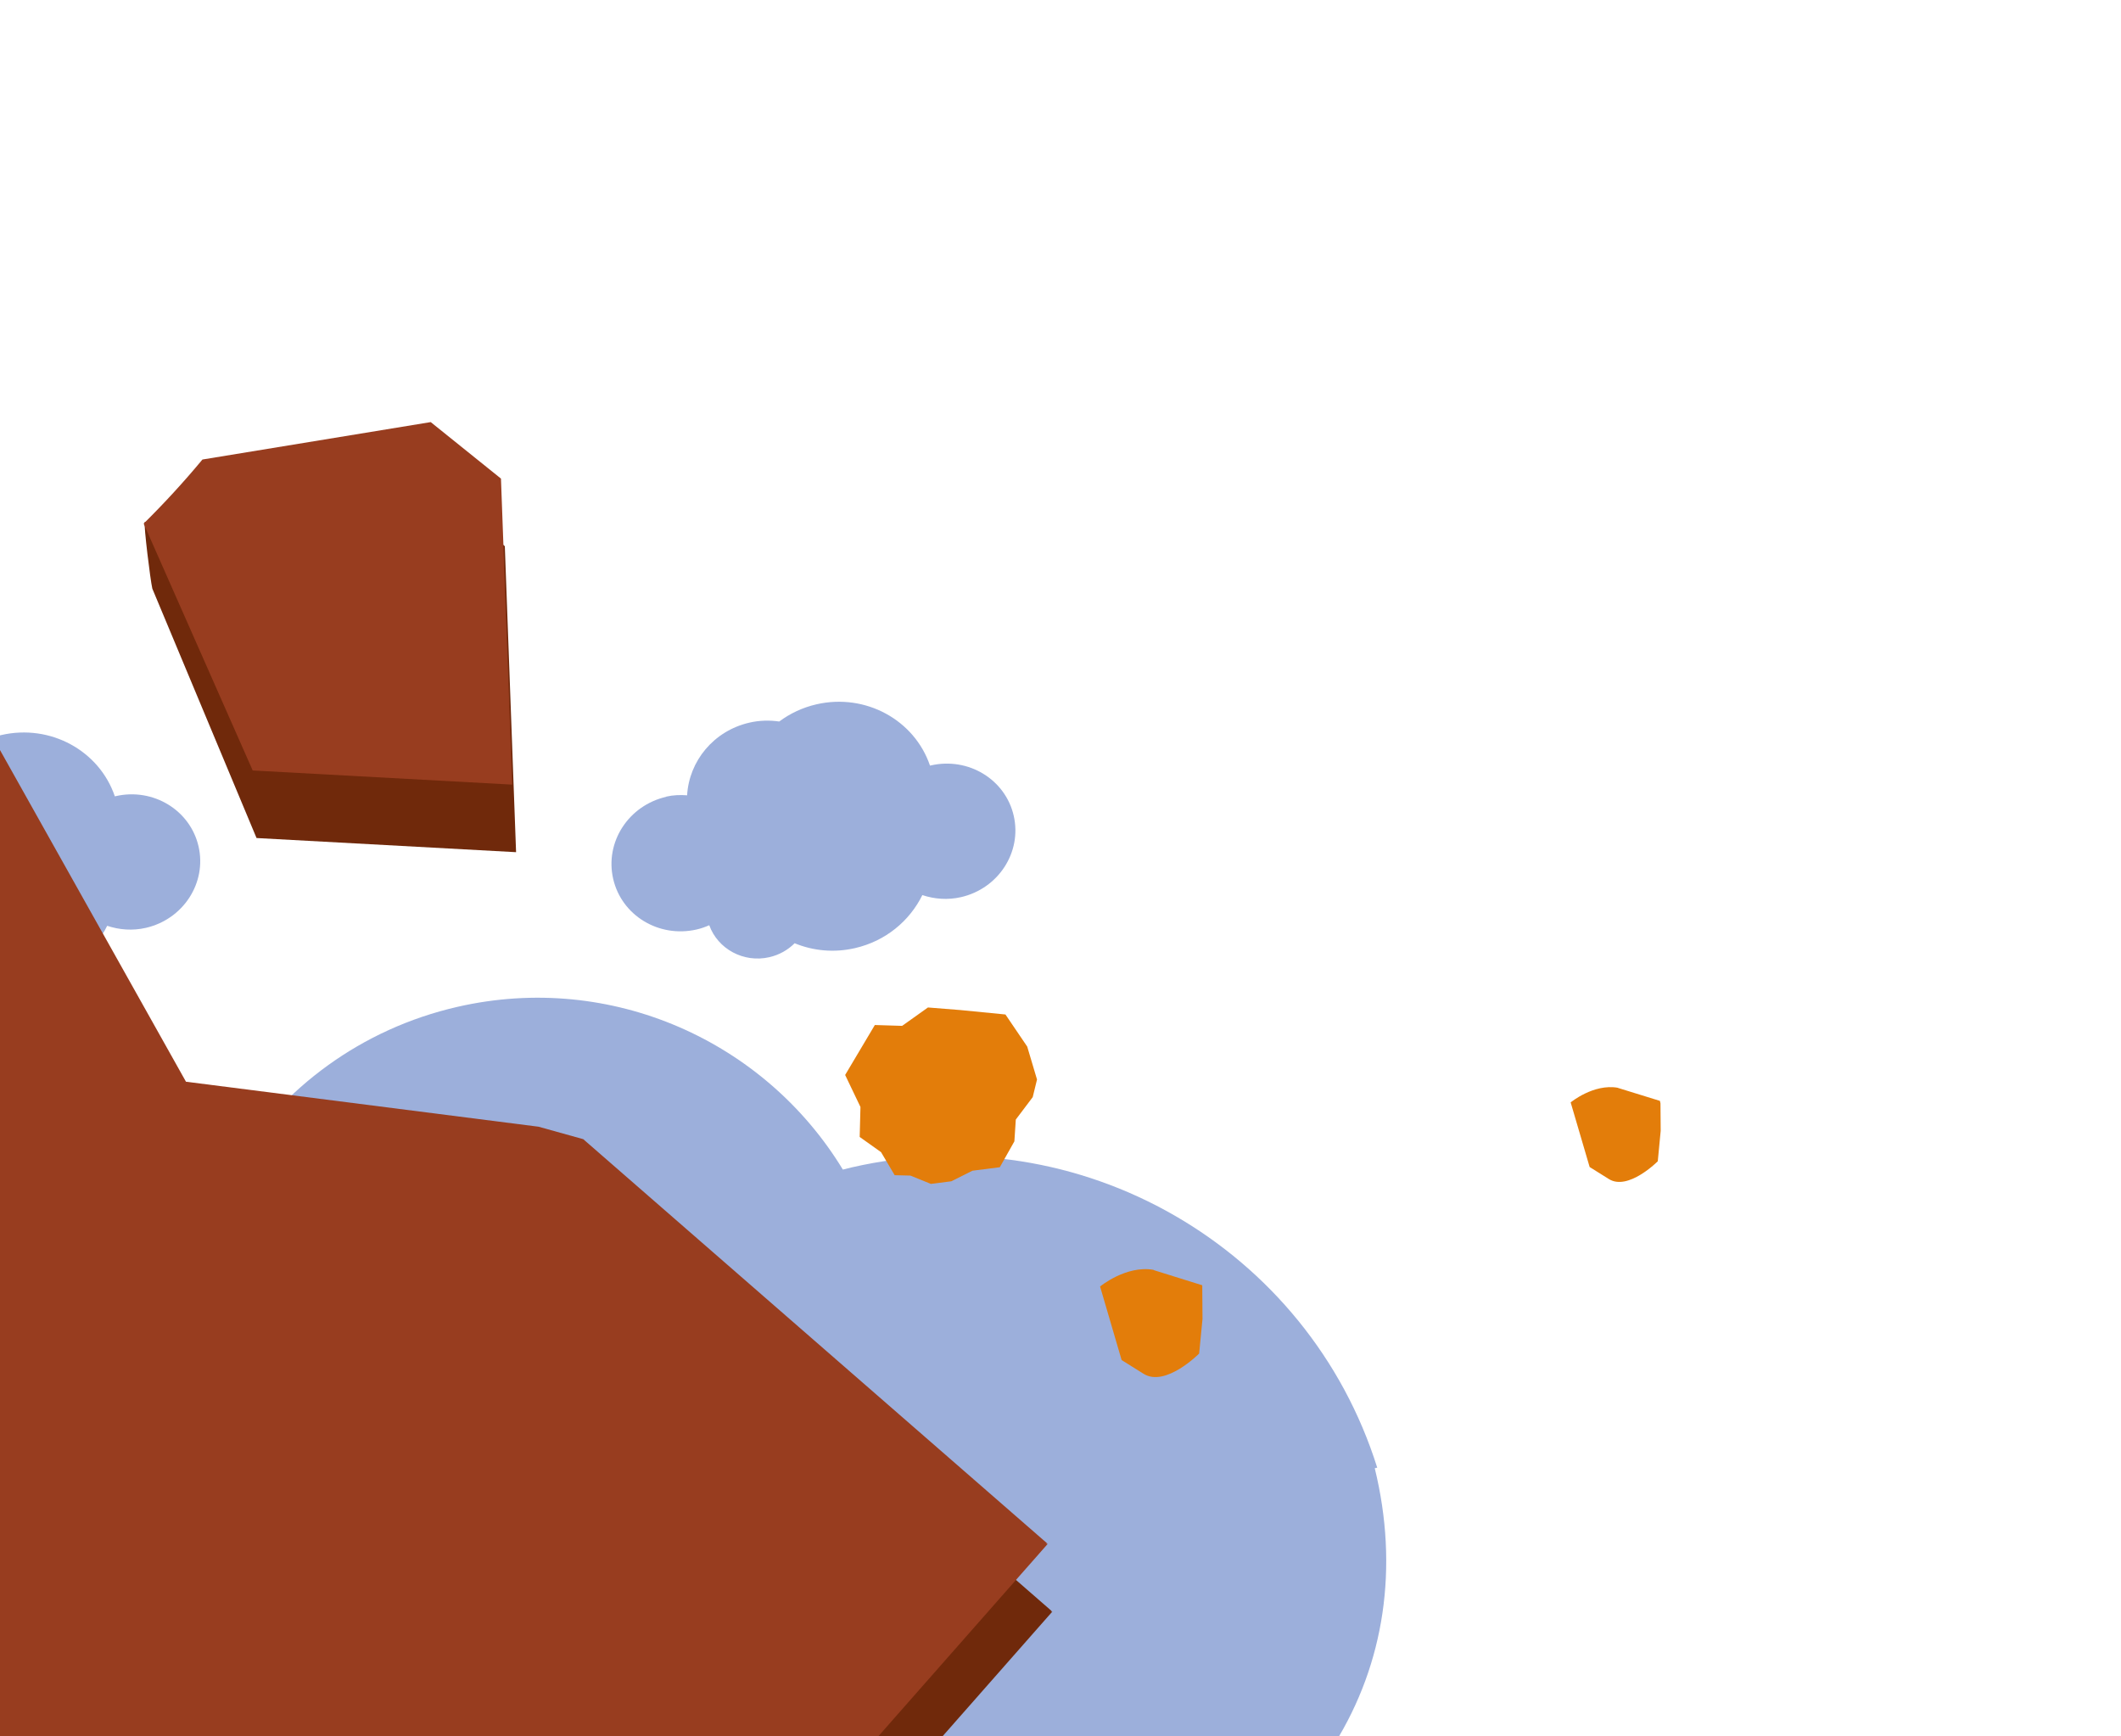
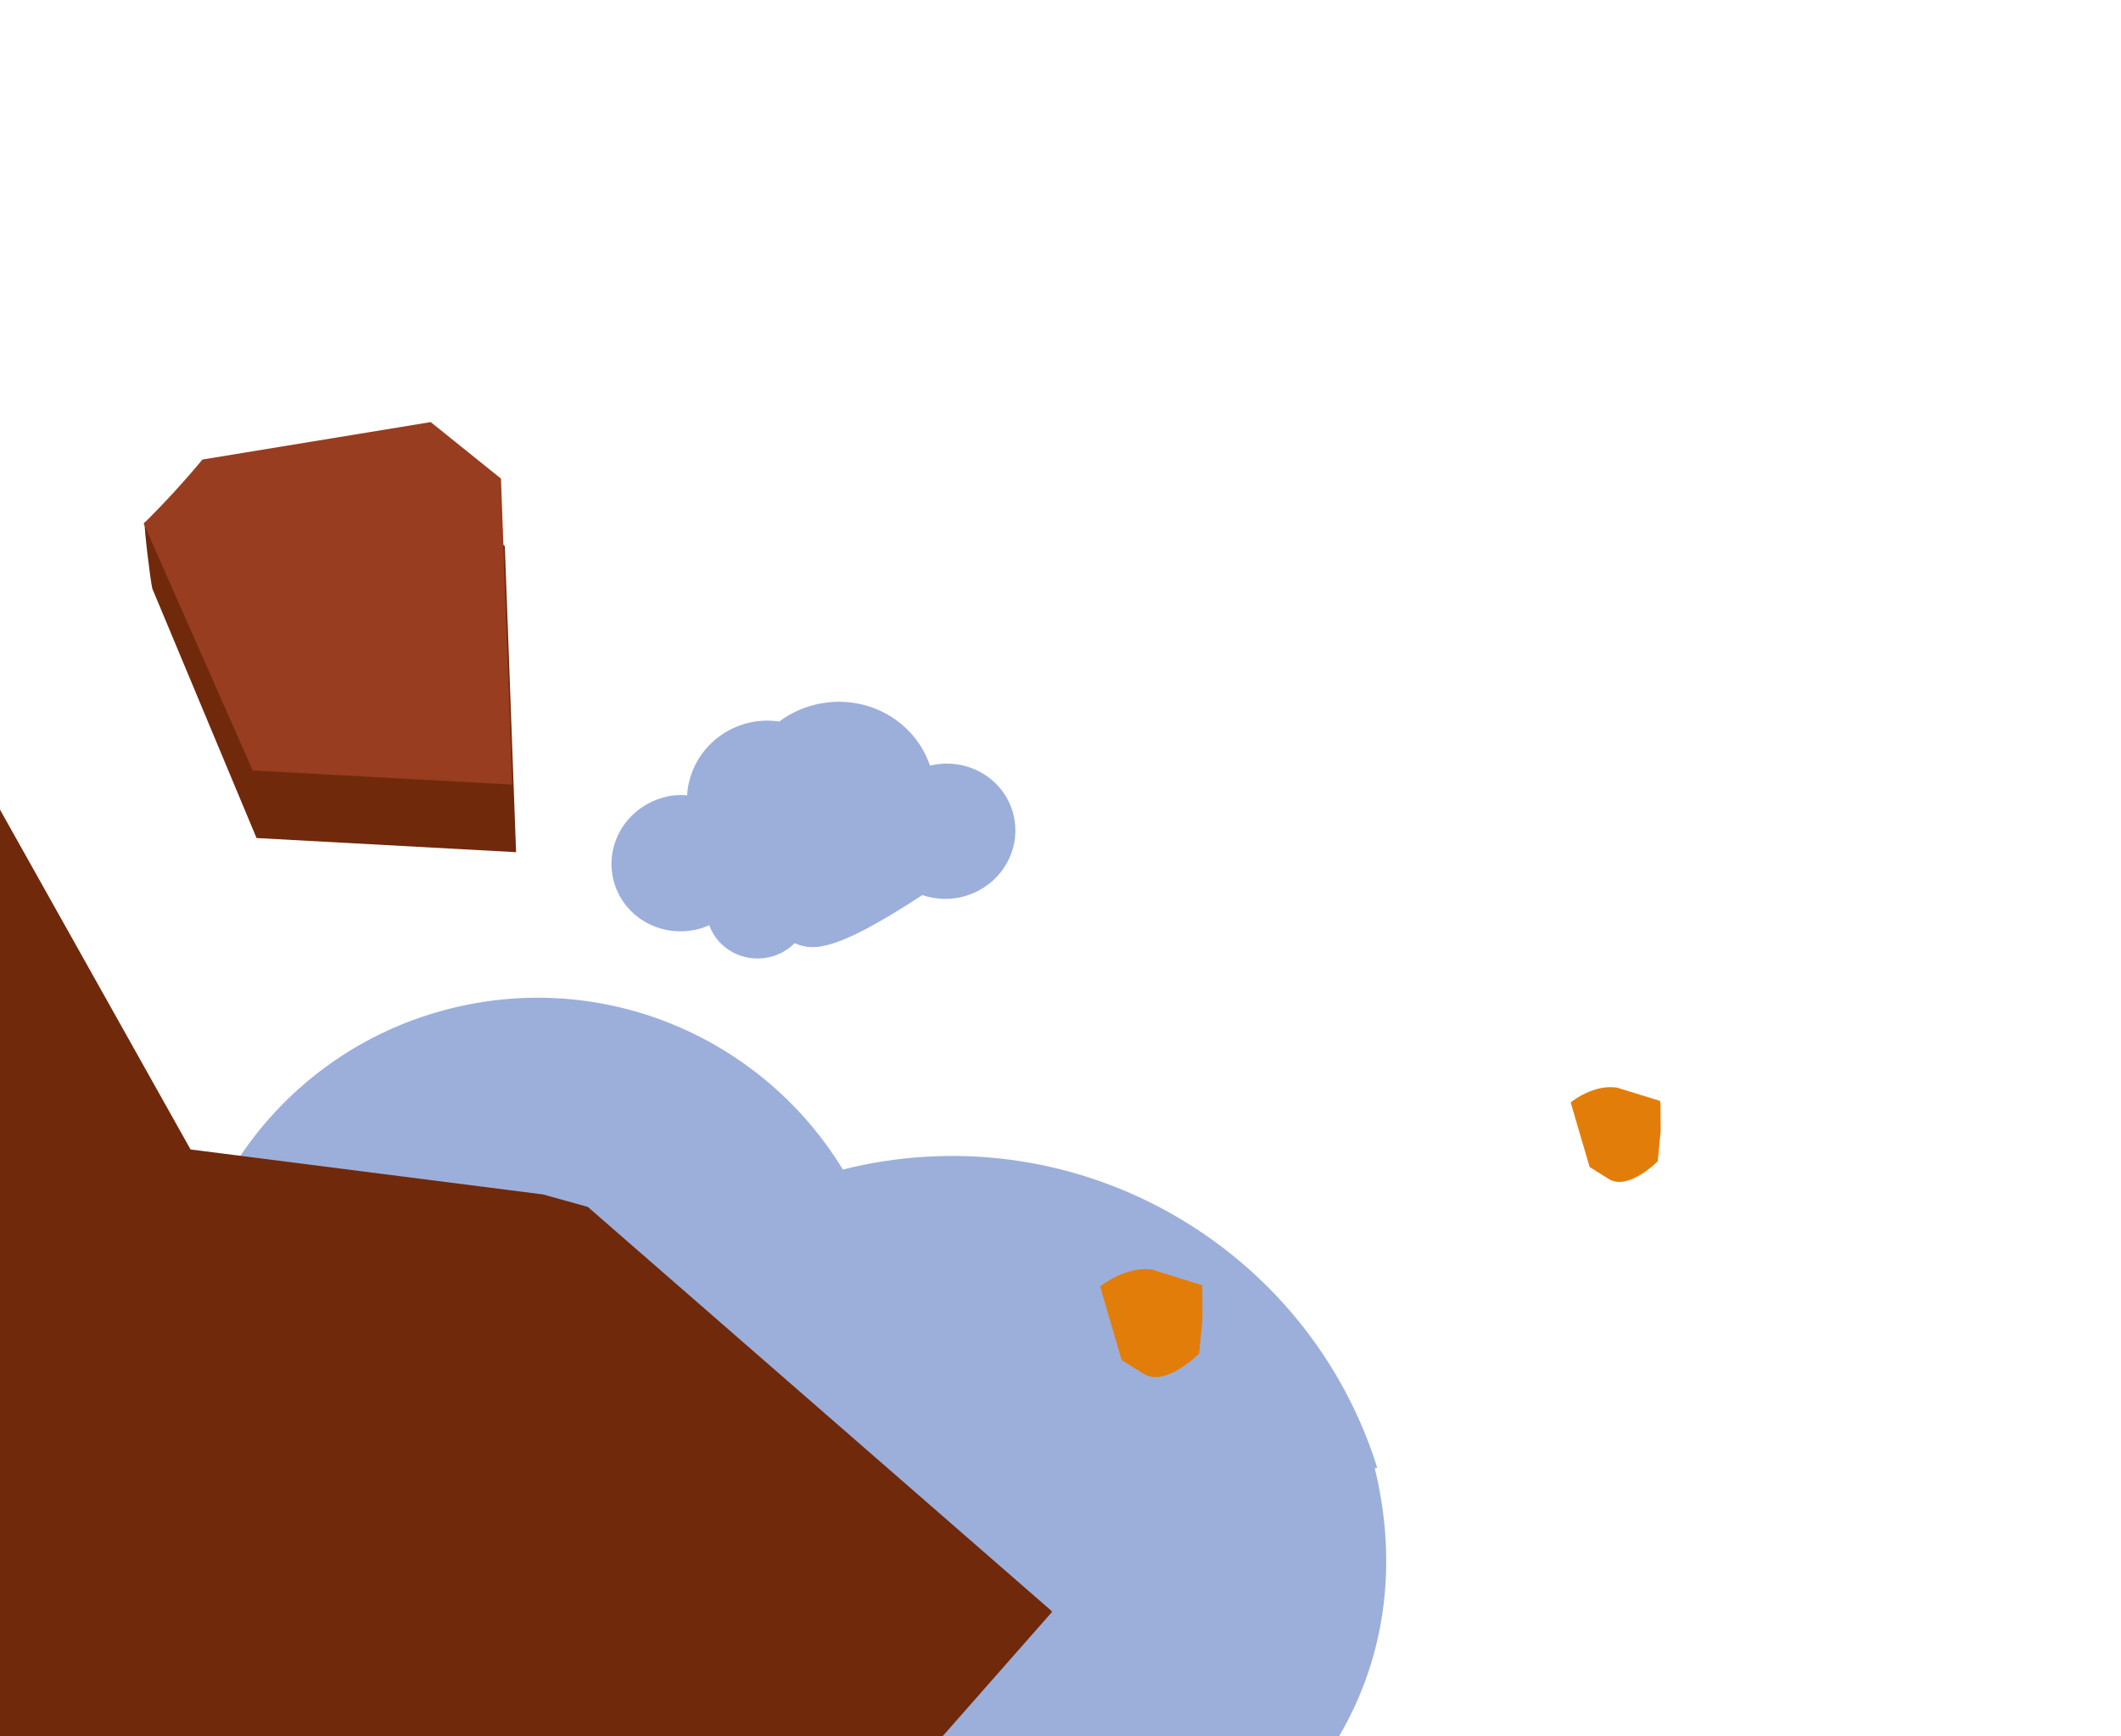
<svg xmlns="http://www.w3.org/2000/svg" width="248" height="203" viewBox="0 0 248 203" fill="none">
  <g clip-path="url(#clip0_105_56)">
    <path d="M17.988 415.183C2.498 418.733 -7.992 400.514 -1.842 389.077C-12.895 394.892 -29.339 389.848 -30.061 368.357C-42.574 372.764 -60.605 365.228 -67.025 349.885C-68.408 346.596 -69.477 331.829 -68.72 328.576C-94.037 331.421 -106.566 326.716 -114.997 315.622C-117.933 311.757 -126.066 297.799 -118.252 284.764C-106.171 264.654 -27.872 214.903 -27.872 214.903L-25.852 223.719L0.763 196.064C-11.954 191.341 25.299 181.932 22.044 167.727C16.896 145.265 30.971 122.875 53.483 117.715C71.519 113.582 89.456 121.768 98.552 136.741C98.919 136.657 99.261 136.558 99.609 136.479C126.345 130.351 152.974 145.904 161.033 171.589L160.744 171.655C166.433 194.884 153.836 216.551 126.873 224.878L124.278 223.123L89.763 244.566L66.452 246.505L56.058 300.992L56.724 300.799L56.422 301.253L58.809 306.439L100.083 294.731C99.603 309.65 89.196 322.975 73.937 326.472C69.732 327.436 65.554 327.542 61.538 326.943C62.187 328.355 62.737 329.869 63.099 331.448C65.856 343.477 58.452 355.466 46.538 358.5C52.388 384.022 45.37 408.948 18.036 415.213L17.988 415.183Z" fill="#9CAFDB" />
-     <path d="M-17.415 96.729C-16.585 96.539 -15.778 96.516 -14.973 96.574C-14.749 92.593 -11.888 89.04 -7.683 88.076C-6.506 87.807 -5.334 87.781 -4.2 87.947C-2.952 87.013 -1.469 86.308 0.151 85.937C5.919 84.615 11.62 87.785 13.428 93.104C13.467 93.095 13.486 93.091 13.524 93.082C17.903 92.078 22.242 94.71 23.217 98.964C24.192 103.218 21.432 107.476 17.053 108.48C15.491 108.838 13.938 108.708 12.532 108.24C11.05 111.254 8.242 113.619 4.654 114.442C2.185 115.008 -0.249 114.755 -2.4 113.87C-3.198 114.641 -4.199 115.235 -5.357 115.5C-8.405 116.199 -11.386 114.532 -12.386 111.763C-12.846 111.97 -13.334 112.142 -13.855 112.262C-18.272 113.274 -22.635 110.627 -23.619 106.335C-24.603 102.043 -21.828 97.76 -17.41 96.748L-17.415 96.729Z" fill="#9CAFDB" />
-     <path d="M77.899 93.137C78.729 92.947 79.536 92.924 80.341 92.983C80.566 89.001 83.426 85.449 87.632 84.485C88.808 84.215 89.98 84.19 91.114 84.355C92.362 83.421 93.845 82.716 95.466 82.345C101.233 81.023 106.934 84.194 108.742 89.513C108.781 89.504 108.8 89.499 108.839 89.49C113.218 88.487 117.557 91.119 118.531 95.372C119.506 99.626 116.747 103.885 112.368 104.888C110.805 105.247 109.252 105.116 107.846 104.649C106.364 107.662 103.556 110.028 99.968 110.85C97.499 111.416 95.066 111.163 92.914 110.279C92.12 111.069 91.115 111.643 89.957 111.909C86.929 112.603 83.929 110.94 82.929 108.171C82.468 108.378 81.98 108.551 81.459 108.67C77.042 109.682 72.679 107.036 71.695 102.744C70.712 98.451 73.486 94.169 77.904 93.156L77.899 93.137Z" fill="#9CAFDB" />
+     <path d="M77.899 93.137C78.729 92.947 79.536 92.924 80.341 92.983C80.566 89.001 83.426 85.449 87.632 84.485C88.808 84.215 89.98 84.19 91.114 84.355C92.362 83.421 93.845 82.716 95.466 82.345C101.233 81.023 106.934 84.194 108.742 89.513C108.781 89.504 108.8 89.499 108.839 89.49C113.218 88.487 117.557 91.119 118.531 95.372C119.506 99.626 116.747 103.885 112.368 104.888C110.805 105.247 109.252 105.116 107.846 104.649C97.499 111.416 95.066 111.163 92.914 110.279C92.12 111.069 91.115 111.643 89.957 111.909C86.929 112.603 83.929 110.94 82.929 108.171C82.468 108.378 81.98 108.551 81.459 108.67C77.042 109.682 72.679 107.036 71.695 102.744C70.712 98.451 73.486 94.169 77.904 93.156L77.899 93.137Z" fill="#9CAFDB" />
    <path d="M16.918 61.025L50.812 57.248L59.026 63.854L60.343 99.632L29.996 97.978L17.812 68.822C17.569 67.764 16.803 61.497 16.922 61.044L16.918 61.025Z" fill="#70290B" />
    <path d="M189.148 127.181L194.152 128.728L194.178 132.207L193.837 135.769C193.837 135.769 190.373 139.258 188.121 137.849L185.87 136.441L183.651 128.886C183.651 128.886 186.331 126.672 189.167 127.176L189.148 127.181Z" fill="#E37D0A" />
    <path d="M23.651 53.728L50.362 49.349L58.576 55.955L59.893 91.733L29.546 90.079L16.799 61.214C19.199 58.841 21.491 56.351 23.671 53.724L23.651 53.728Z" fill="#983D1F" />
-     <path d="M118.607 133.441L116.904 136.465L113.709 136.873L111.231 138.11L108.844 138.414L106.449 137.443L104.611 137.398L103.019 134.704L100.52 132.927L100.61 129.422L98.819 125.679L102.292 119.839L105.482 119.938L108.502 117.788L112.307 118.091L117.563 118.608L120.108 122.36L121.254 126.21L120.752 128.27L118.774 130.891L118.607 133.441Z" fill="#E37D0A" />
    <path d="M134.888 148.49L140.574 150.266L140.604 154.209L140.211 158.25C140.211 158.25 136.271 162.232 133.707 160.612L131.147 159.01L128.628 150.411C128.628 150.411 131.684 147.887 134.903 148.466L134.888 148.49Z" fill="#E37D0A" />
    <path d="M-58.96 59.858L-15.42 67.16L22.281 134.388L63.504 139.648L68.731 141.104L122.969 188.355L122.834 188.386C122.834 188.386 122.983 188.413 123.045 188.419L87.151 229.18L51.123 233.568C51.123 233.568 41.878 319.031 38.16 333.902L-4.34 323.161L-86.633 301.18L-189.415 260.05L-58.96 59.858Z" fill="#70290B" />
-     <path d="M-59.496 51.938L-15.956 59.24L21.745 126.468L62.968 131.728L68.195 133.184L122.433 180.435L122.298 180.466C122.298 180.466 122.447 180.493 122.509 180.499L86.615 221.261L50.587 225.648C50.587 225.648 41.342 311.111 37.624 325.982L-4.876 315.241L-87.169 293.26L-189.951 252.13L-59.496 51.938Z" fill="#983D1F" />
  </g>
  <defs>
    <clipPath id="clip0_105_56">
      <rect width="403.23" height="371.374" fill="white" transform="matrix(-0.975 0.223 0.223 0.975 164.773 0.539)" />
    </clipPath>
  </defs>
</svg>